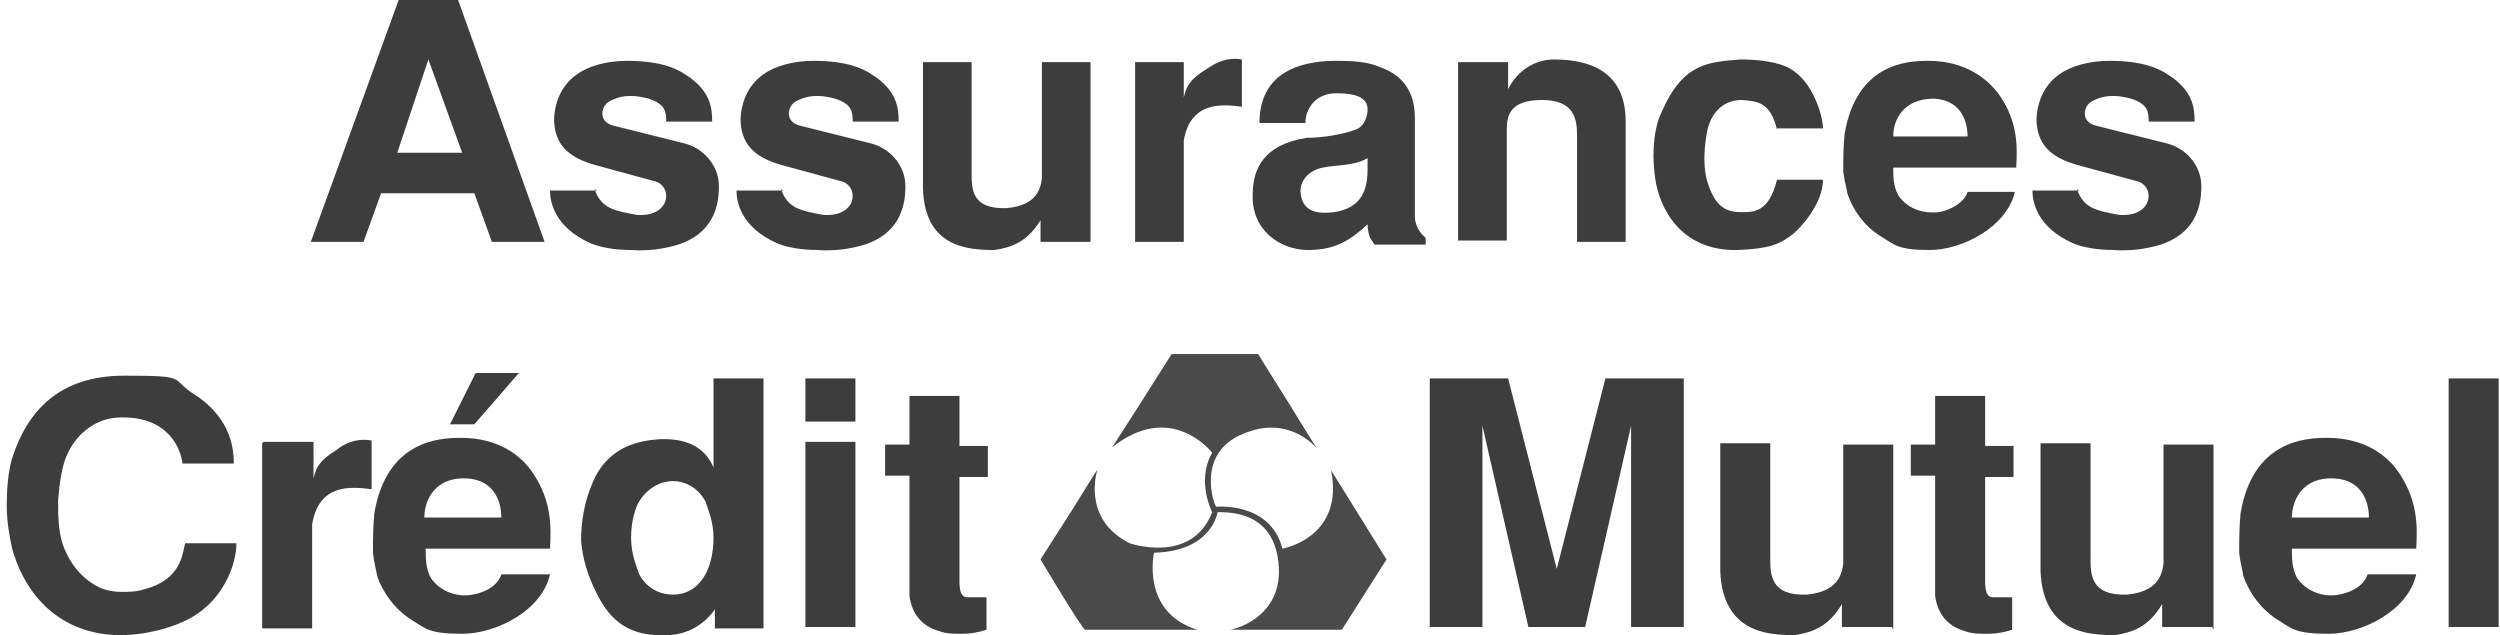
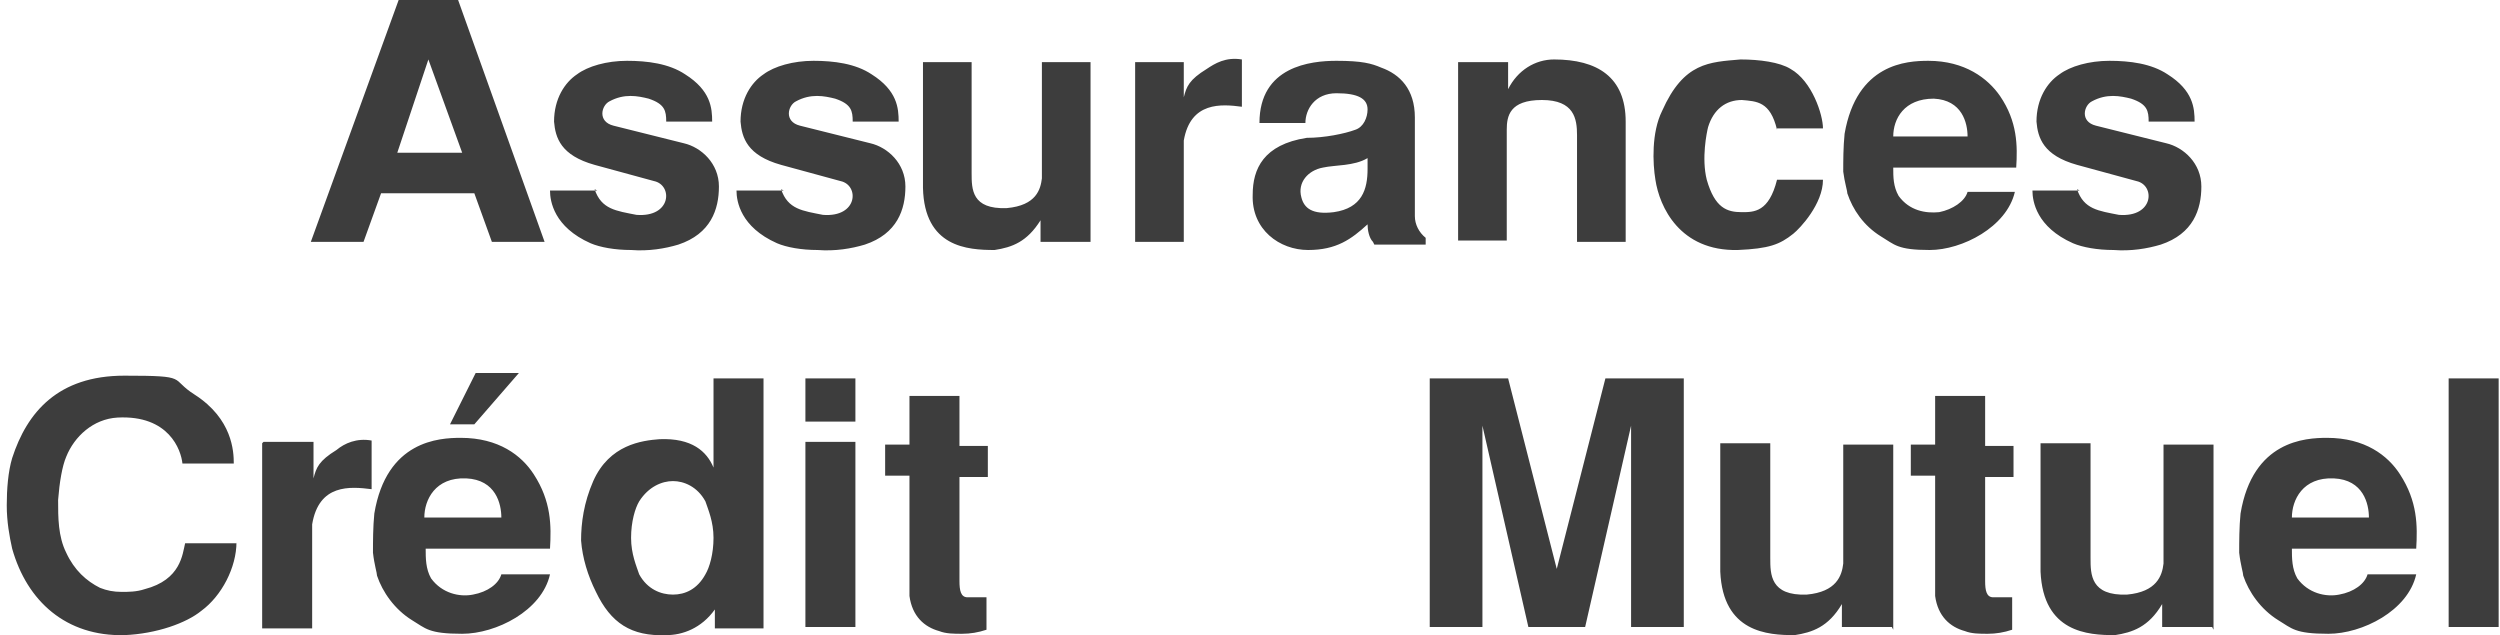
<svg xmlns="http://www.w3.org/2000/svg" id="Calque_1" version="1.1" viewBox="0 0 185 47">
  <defs>
    <style> .st0 { fill: #4a4a4a; } .st1 { fill: #3d3d3d; } </style>
  </defs>
  <g id="livraison">
    <g id="Navigation">
      <g id="STRUCTURE">
        <g id="img_x2F_logo">
          <path id="Combined-Shape" class="st1" d="M40.3,17.9h-3.9l-1.3-3.6h-6.9l-1.3,3.6h-3.9L29.5,0h4.4l6.4,17.9ZM29.4,11.3h4.8l-2.5-6.9-2.3,6.9ZM44,14c.5,1.5,1.6,1.6,3.1,1.9,2.6.2,2.7-2.2,1.3-2.5l-4.4-1.2c-2.5-.7-2.9-2-3-3.2,0-1.7.8-2.9,1.7-3.5.8-.6,2.2-1,3.7-1,1.5,0,3.1.2,4.3,1,1.9,1.2,2,2.5,2,3.5h-3.4c0-.8-.1-1.3-1.3-1.7-.8-.2-1.8-.4-2.9.2-.6.3-.9,1.5.3,1.8l5.2,1.3c1.3.3,2.6,1.5,2.6,3.2s-.6,3.5-3,4.3c-1,.3-2.2.5-3.5.4-1.2,0-2.3-.2-3-.5-2.7-1.2-3-3.1-3-3.9h3.5ZM57.8,14c.5,1.5,1.6,1.6,3.1,1.9,2.6.2,2.7-2.2,1.3-2.5l-4.4-1.2c-2.5-.7-2.9-2-3-3.2,0-1.7.8-2.9,1.7-3.5.8-.6,2.2-1,3.7-1,1.5,0,3.1.2,4.3,1,1.9,1.2,2,2.5,2,3.5h-3.4c0-.8-.1-1.3-1.3-1.7-.8-.2-1.8-.4-2.9.2-.6.3-.9,1.5.3,1.8l5.2,1.3c1.3.3,2.6,1.5,2.6,3.2s-.6,3.5-3,4.3c-1,.3-2.2.5-3.5.4-1.2,0-2.3-.2-3-.5-2.7-1.2-3-3.1-3-3.9h3.5ZM80.6,17.9h-3.6v-1.6h0c-1,1.6-2.1,2-3.4,2.2-2,0-5.2-.2-5.3-4.6V4.6h3.6v8.2c0,1.2,0,2.7,2.6,2.6,2.2-.2,2.5-1.4,2.6-2.2V4.6h3.6v13.3ZM84,4.6h3.6v2.6h0c.2-.8.4-1.3,1.7-2.1.6-.4,1.4-.9,2.6-.7v3.5c-1.5-.2-3.8-.4-4.3,2.5v7.5h-3.6V4.6ZM101.6,17.9c-.3-.3-.4-.9-.4-1.3-1.2,1.1-2.3,1.9-4.4,1.9s-4.2-1.5-4.1-4.1c0-1.9.8-3.7,4-4.2,1.3,0,2.8-.3,3.6-.6.6-.2.9-.9.9-1.5,0-.8-.7-1.2-2.3-1.2s-2.3,1.2-2.3,2.2h-3.4c0-4.2,3.8-4.6,5.7-4.6s2.6.2,3.3.5c1.4.5,2.5,1.6,2.5,3.7v7.3c0,.6.3,1.2.8,1.6v.5h-3.8ZM101.2,11.7c-1,.6-2.4.5-3.3.7-1.1.2-1.9,1.1-1.6,2.2.2.8.8,1.3,2.4,1.1,2.1-.3,2.5-1.7,2.5-3.2v-.8ZM108,4.6h3.6v2h0c.7-1.4,2-2.2,3.4-2.2,3.2,0,5.3,1.3,5.3,4.6v8.9h-3.6v-7.9c0-1.2-.2-2.6-2.6-2.6s-2.6,1.2-2.6,2.2v8.2h-3.6V4.6ZM131.5,9.6c-.5-2.1-1.5-2.1-2.6-2.2-1.2,0-2.1.7-2.5,2-.1.4-.5,2.3-.1,3.9.6,2.1,1.5,2.4,2.6,2.4.9,0,2,0,2.6-2.4h3.4c0,1.8-1.7,3.6-2.2,4-1,.8-1.8,1.1-4.1,1.2-4.3.1-5.8-3.2-6.1-5.2-.2-1.2-.3-3.5.5-5.1,1.6-3.6,3.5-3.6,5.8-3.8,1.4,0,2.9.2,3.7.7,1.6.9,2.4,3.4,2.4,4.4h-3.4ZM140.1,12.4c0,.7,0,1.4.4,2.1.8,1.1,2,1.3,3,1.2,1-.2,1.9-.8,2.1-1.5h3.5c-.6,2.6-3.9,4.3-6.3,4.3s-2.6-.4-3.6-1c-1.3-.8-2.1-2-2.5-3.2,0-.2-.2-.8-.3-1.6,0-.8,0-1.8.1-2.8.9-5.2,4.6-5.4,6.2-5.4,2.7,0,4.4,1.3,5.3,2.6,1.3,1.9,1.3,3.7,1.2,5.3h-9.2ZM145.6,10.1c0-1-.4-2.7-2.5-2.8-2.2,0-3,1.5-3,2.8h5.5ZM153.7,14c.5,1.5,1.6,1.6,3.1,1.9,2.6.2,2.7-2.2,1.3-2.5l-4.4-1.2c-2.5-.7-2.9-2-3-3.2,0-1.7.8-2.9,1.7-3.5.8-.6,2.2-1,3.7-1,1.5,0,3.1.2,4.3,1,1.9,1.2,2,2.5,2,3.5h-3.4c0-.8-.1-1.3-1.3-1.7-.8-.2-1.8-.4-2.9.2-.6.3-.9,1.5.3,1.8l5.2,1.3c1.3.3,2.6,1.5,2.6,3.2s-.6,3.5-3,4.3c-1,.3-2.2.5-3.5.4-1.2,0-2.3-.2-3-.5-2.7-1.2-3-3.1-3-3.9h3.5Z" />
          <path id="Combined-Shape1" data-name="Combined-Shape" class="st1" d="M17.5,40.1c0,1.9-1.1,4-2.6,5.1-1.1.9-3.3,1.7-5.7,1.8-4.3.1-7.2-2.5-8.3-6.4-.2-.9-.4-2-.4-3.2s.1-2.5.4-3.5c1.1-3.4,3.4-6.1,8.3-6.1s3.3.2,5.2,1.4c2.8,1.8,2.9,4.2,2.9,5.1h-3.8c-.1-1-1-3.6-4.8-3.4-1.8.1-3.2,1.4-3.8,2.9-.3.7-.5,1.9-.6,3.2,0,1.3,0,2.7.6,3.9.6,1.3,1.5,2.1,2.5,2.6.5.2,1,.3,1.6.3.5,0,1.1,0,1.7-.2,2.7-.7,2.8-2.6,3-3.4h3.8ZM19.5,32.7h3.7v2.7h0c.2-.8.4-1.3,1.7-2.1.6-.5,1.5-.9,2.6-.7v3.6c-1.6-.2-3.9-.4-4.4,2.6v7.7h-3.7v-13.7ZM31.5,40.6c0,.7,0,1.5.4,2.2.8,1.1,2.1,1.4,3.1,1.2,1.1-.2,1.9-.8,2.1-1.5h3.6c-.6,2.7-4,4.4-6.5,4.4s-2.7-.4-3.7-1c-1.3-.8-2.2-2.1-2.6-3.3,0-.2-.2-.8-.3-1.7,0-.8,0-1.9.1-2.9.9-5.4,4.8-5.6,6.4-5.6,2.8,0,4.5,1.3,5.4,2.7,1.3,2,1.3,3.8,1.2,5.5h-9.5ZM37.1,38.3c0-1-.4-2.8-2.6-2.9-2.3-.1-3.1,1.6-3.1,2.9h5.7ZM35.1,27.6h3.3l-3.3,3.8h-1.8l1.9-3.8ZM56.6,46.5h-3.7v-1.4h0c-1,1.4-2.4,1.9-3.6,1.9-2.6.1-4.1-.9-5.2-3.2-.6-1.2-1-2.5-1.1-3.8,0-1.3.2-2.8.9-4.4,1.2-2.7,3.6-3,4.9-3.1,2.4-.1,3.5.9,4,2.1h0v-6.6h3.7v18.5ZM47.3,37.1c-.3.5-.6,1.5-.6,2.7s.4,2.1.6,2.7c.6,1.1,1.6,1.5,2.5,1.5s1.8-.4,2.4-1.5c.3-.5.6-1.5.6-2.7s-.4-2.1-.6-2.7c-.6-1.1-1.6-1.5-2.4-1.5s-1.8.4-2.5,1.5ZM59.6,32.7h3.7v13.7h-3.7v-13.7ZM59.6,28h3.7v3.2h-3.7v-3.2ZM67.3,33v-3.7h3.7v3.7h2.1v2.3h-2.1v7.7c0,.7.1,1.2.6,1.2h1.4v2.4c-.6.2-1.2.3-1.8.3s-1.2,0-1.7-.2c-1.1-.3-2-1.1-2.2-2.6v-8.9h-1.8v-2.3h1.8ZM113.1,46.4l-3.4-14.9v14.9h-3.9v-18.4h5.8l3.6,14.1,3.6-14.1h5.8v18.4h-3.9v-14.9l-3.4,14.9h-3.9ZM140,46.4h-3.7v-1.7h0c-1,1.7-2.2,2.1-3.5,2.3-2,0-5.3-.2-5.5-4.7v-9.5h3.7v8.5c0,1.2,0,2.8,2.7,2.7,2.2-.2,2.6-1.4,2.7-2.3v-8.8h3.7v13.7ZM143.2,33v-3.7h3.7v3.7h2.1v2.3h-2.1v7.7c0,.7.1,1.2.6,1.2h1.4v2.4c-.6.2-1.2.3-1.8.3-.6,0-1.2,0-1.7-.2-1.1-.3-2-1.1-2.2-2.6v-8.9h-1.8v-2.3h1.8ZM163.7,46.4h-3.7v-1.7h0c-1,1.7-2.2,2.1-3.5,2.3-2,0-5.3-.2-5.5-4.7v-9.5h3.7v8.5c0,1.2,0,2.8,2.7,2.7,2.2-.2,2.6-1.4,2.7-2.3v-8.8h3.7v13.7ZM169.6,40.6c0,.7,0,1.5.4,2.2.8,1.1,2.1,1.4,3.1,1.2,1.1-.2,1.9-.8,2.1-1.5h3.6c-.6,2.7-4,4.4-6.5,4.4s-2.7-.4-3.7-1c-1.3-.8-2.2-2.1-2.6-3.3,0-.2-.2-.8-.3-1.7,0-.8,0-1.9.1-2.9.9-5.4,4.8-5.6,6.4-5.6,2.8,0,4.5,1.3,5.4,2.7,1.3,2,1.3,3.8,1.2,5.5h-9.5ZM175.3,38.3c0-1-.4-2.8-2.6-2.9-2.3-.1-3.1,1.6-3.1,2.9h5.7ZM184.9,28v18.4h-3.7v-18.4h3.7Z" />
-           <path id="Shape" class="st0" d="M102.6,41.4l-4.1-6.6s0,0,0,0c1,5-3.6,5.8-3.6,5.8-.9-3.5-4.9-3.1-4.9-3.1-.2-.2-1.5-4,2-5.4,3.5-1.5,5.5,1.2,5.4,1,0,0-.9-1.4-1.8-2.9-1.2-1.9-2.5-4-2.5-4h-6.4l-2.6,4.1-1.8,2.8c4.4-3.5,7.4.4,7.4.4-1.2,2.1,0,4.4,0,4.4-1.5,3.9-6.1,2.3-6.1,2.3-3.6-1.8-2.4-5.4-2.4-5.4,0-.1-.9,1.4-1.9,3-1.1,1.7-2.3,3.6-2.3,3.6,0,0,3.1,5.2,3.3,5.2h8.3c-4.2-1.3-3.2-5.7-3.2-5.7,4.3-.1,4.7-3,4.7-3,1,0,4.1,0,4.5,3.7.5,4.2-3.6,5.1-3.7,5,0,0,1.4,0,3.2,0,2.4,0,5.2,0,5.2,0l3.3-5.2Z" />
        </g>
      </g>
    </g>
  </g>
</svg>